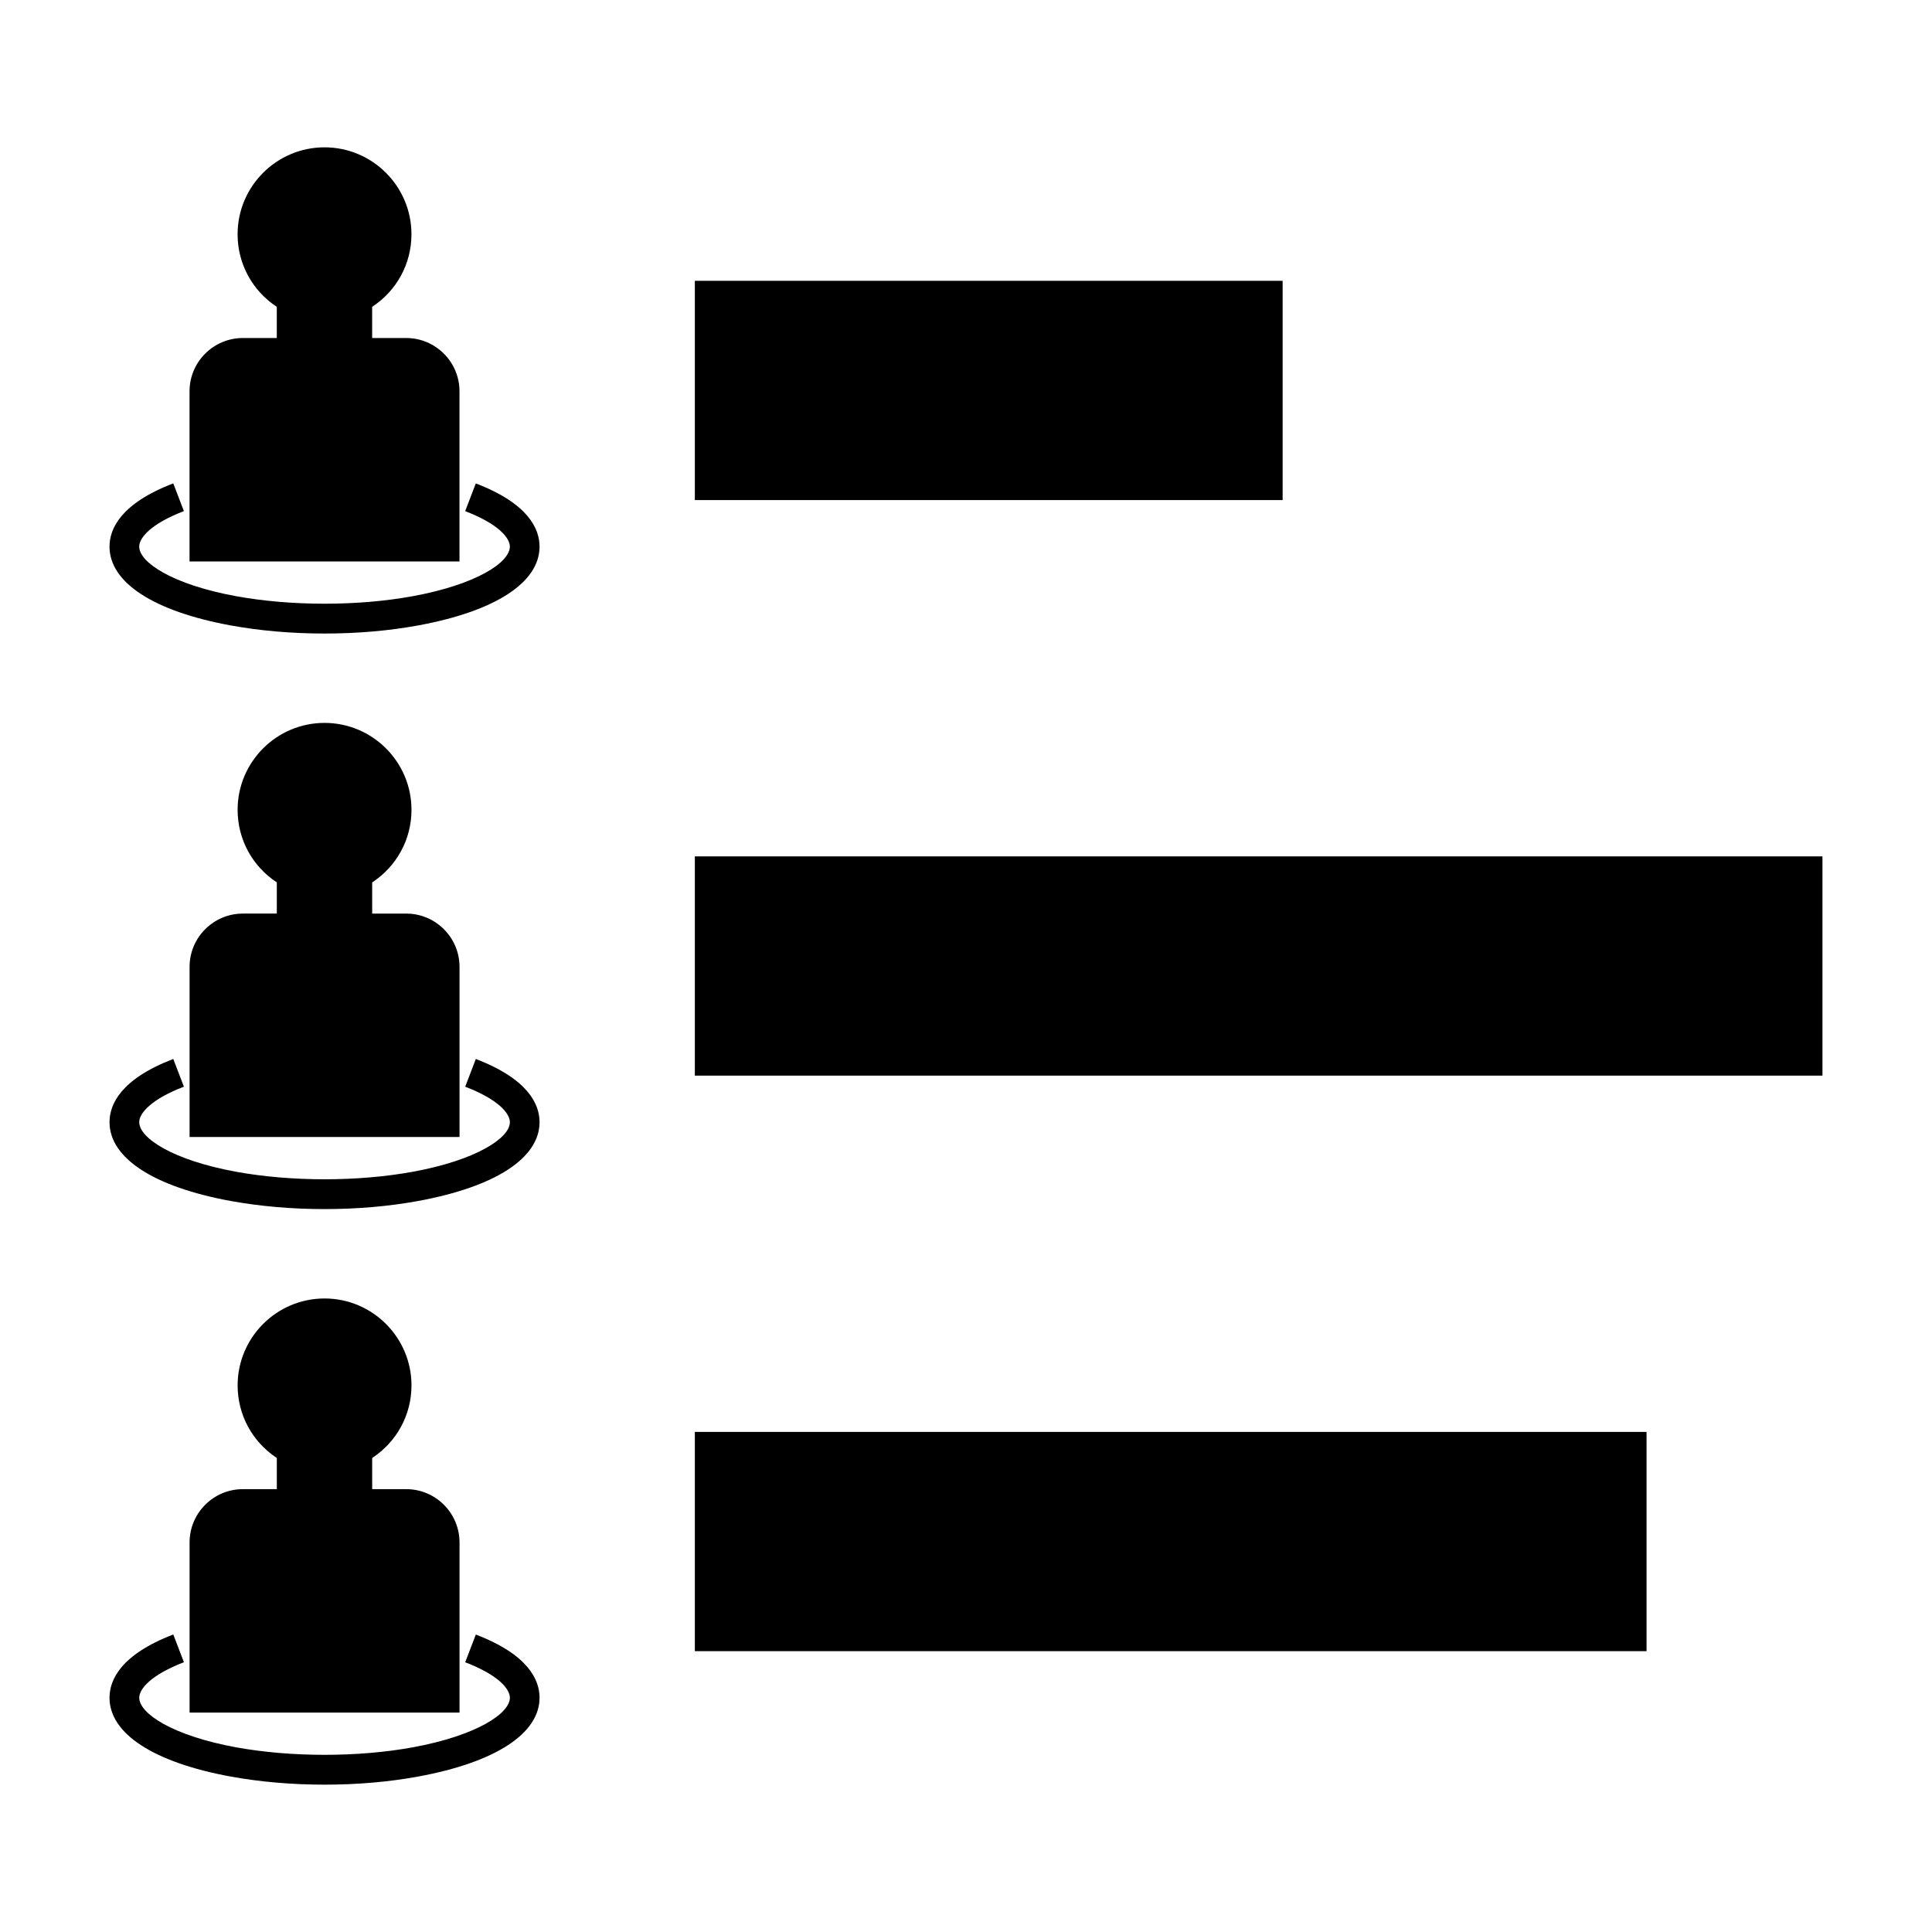
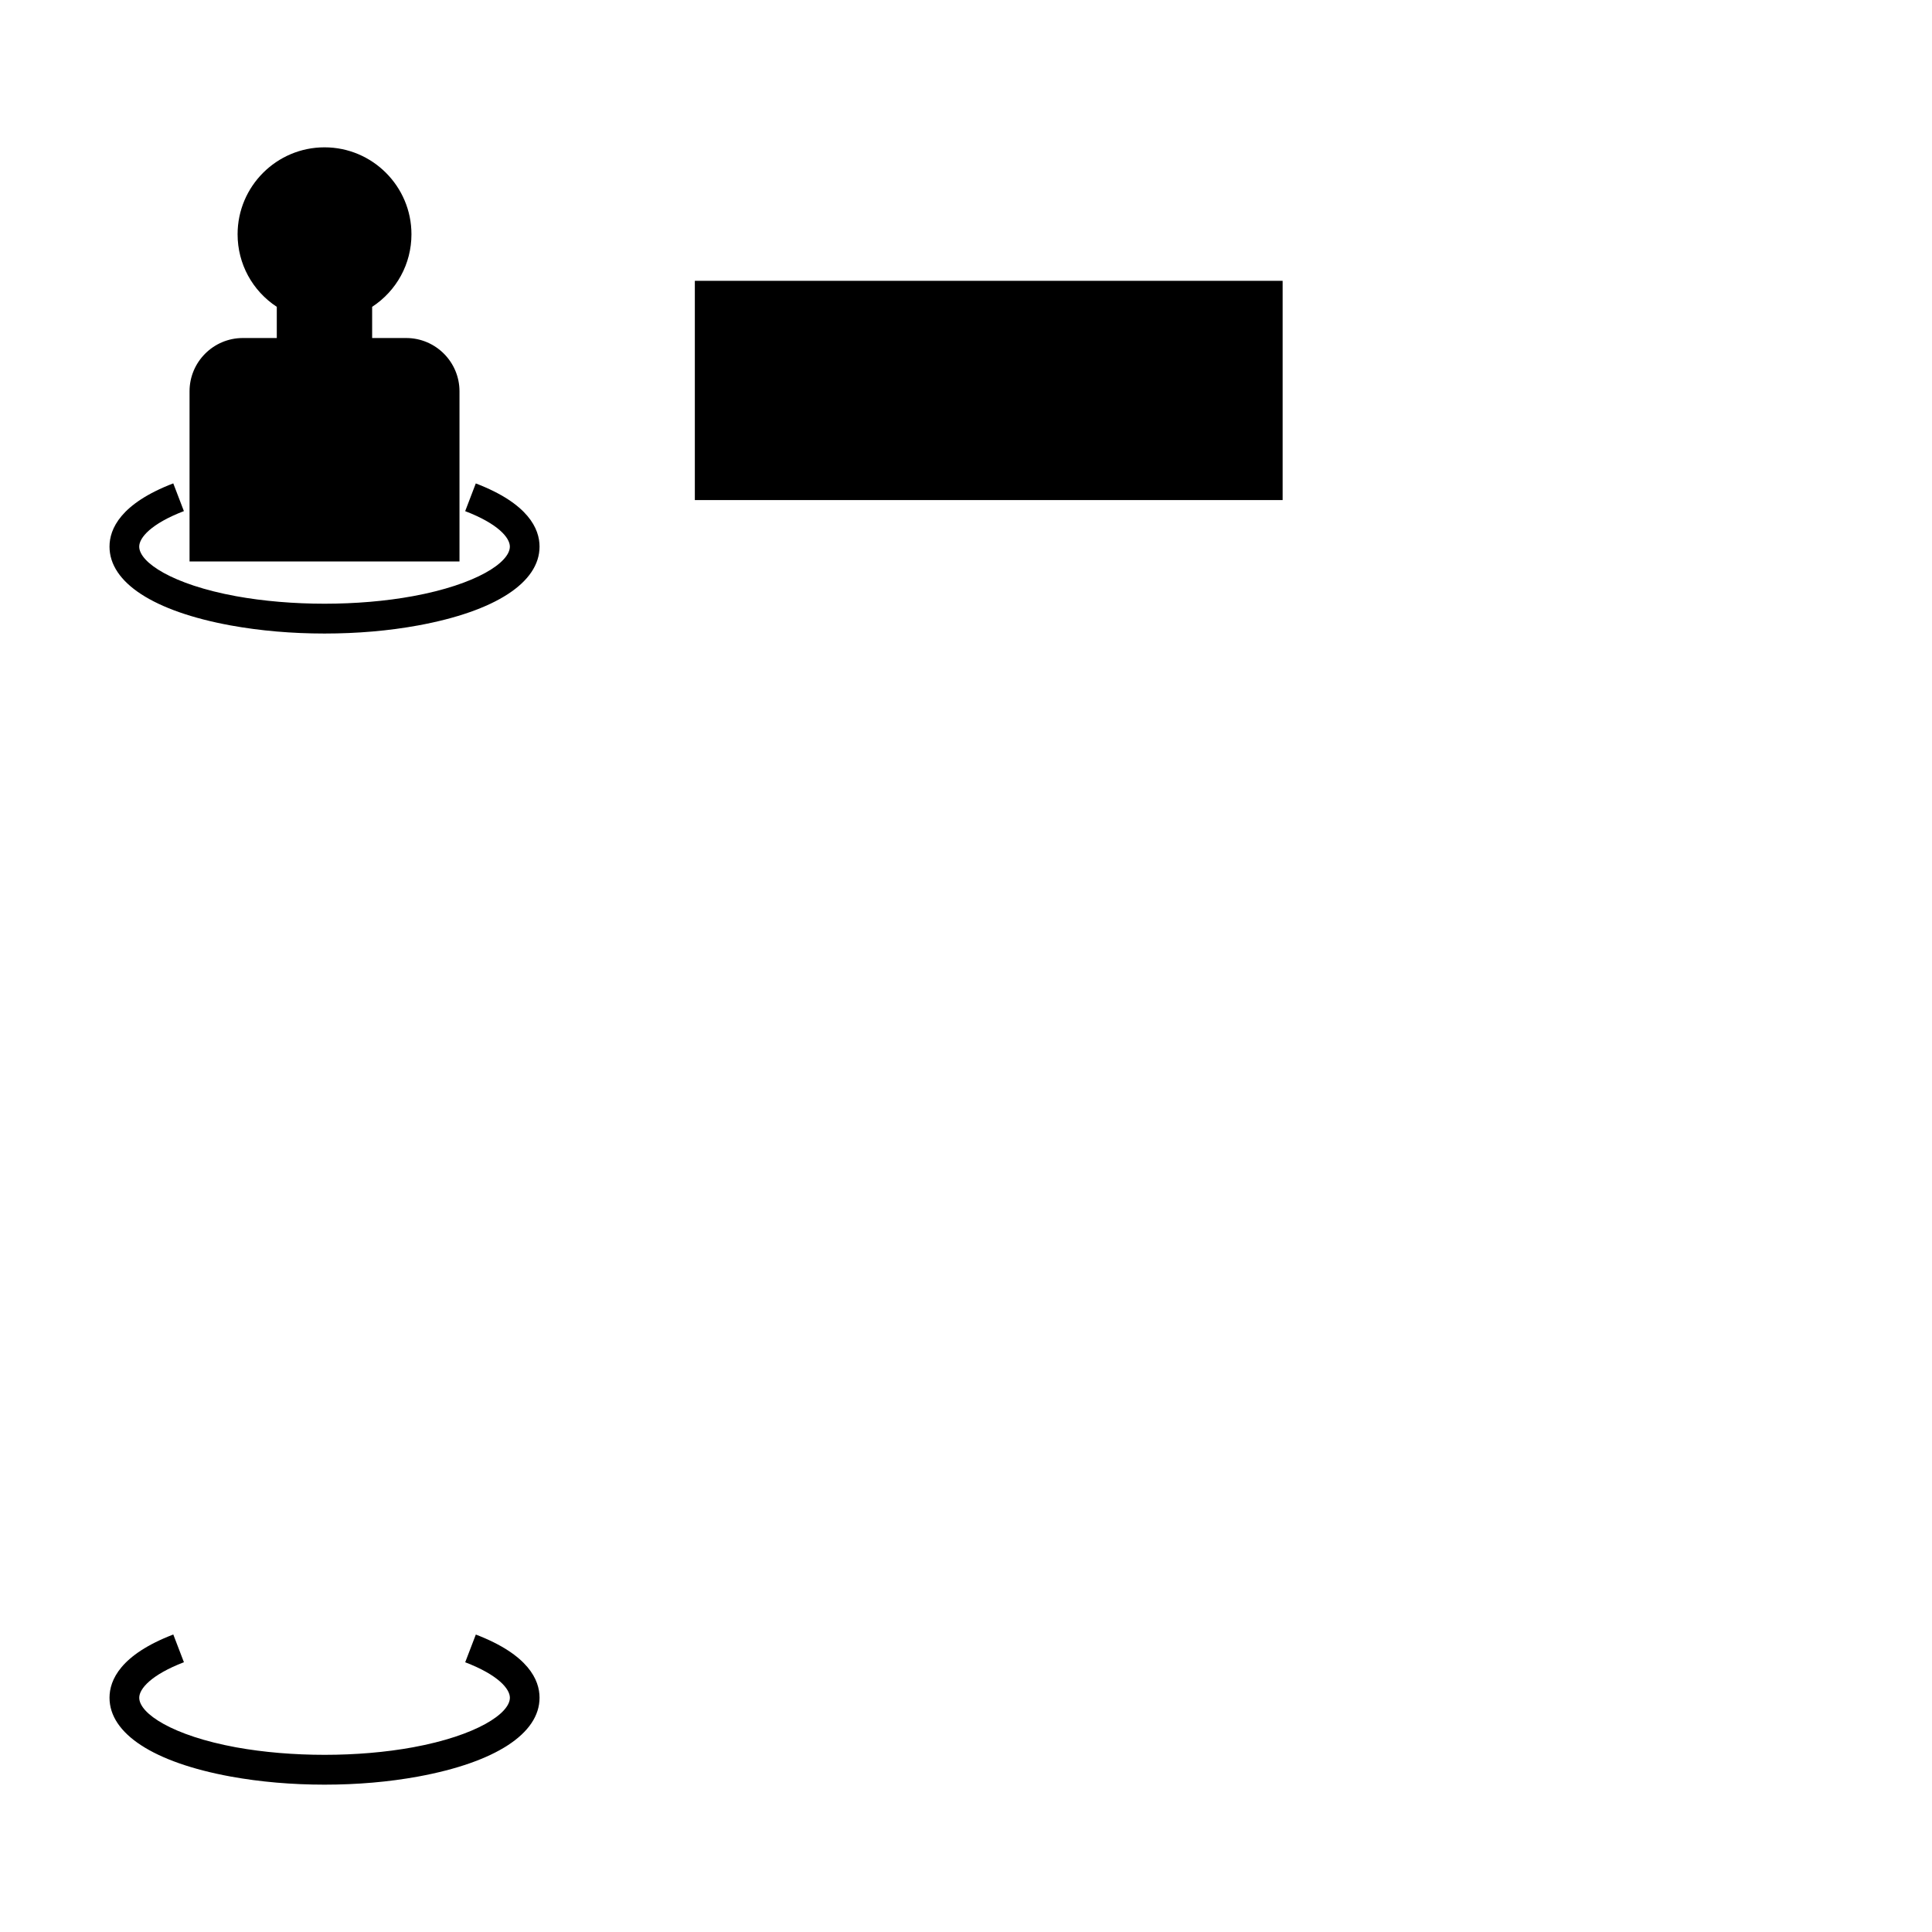
<svg xmlns="http://www.w3.org/2000/svg" fill="#000000" width="800px" height="800px" version="1.1" viewBox="144 144 512 512">
  <g>
    <path d="m265.77 247.7c0-7.789-6.336-14.121-14.121-14.121h-9.027v-8.266c6.465-4.227 10.418-11.367 10.418-19.23 0-12.707-10.332-23.039-23.039-23.039-12.699 0-23.035 10.332-23.035 23.039 0 7.863 3.938 14.992 10.387 19.23v8.266h-9c-7.789 0-14.121 6.336-14.121 14.121v45.09h71.539z" />
    <path d="m270.09 272.11-2.812 7.348c8.727 3.344 11.84 7.047 11.84 9.395 0 4.176-8.828 10.039-25.699 13.137-14.512 2.664-32.219 2.672-46.891 0-16.832-3.09-25.633-8.953-25.633-13.137 0-2.352 3.113-6.051 11.84-9.406l-2.816-7.348c-13.965 5.359-16.898 12.074-16.898 16.758 0 9.52 11.691 17.137 32.086 20.883 7.852 1.426 16.227 2.152 24.898 2.152 8.695 0 17.051-0.723 24.832-2.152 20.438-3.758 32.148-11.371 32.148-20.883 0.004-4.684-2.93-11.398-16.895-16.746z" />
-     <path d="m208.36 386.11c-7.789 0-14.121 6.336-14.121 14.117v45.09h71.539v-45.09c0-7.781-6.336-14.117-14.121-14.117h-9.027v-8.266c6.465-4.234 10.418-11.371 10.418-19.23 0-12.707-10.34-23.039-23.043-23.039-12.699 0-23.035 10.332-23.035 23.039 0 7.856 3.938 14.992 10.387 19.223v8.266h-8.996z" />
-     <path d="m270.1 424.64-2.816 7.348c8.727 3.348 11.84 7.047 11.84 9.395 0 4.184-8.828 10.043-25.699 13.141-14.562 2.66-32.16 2.672-46.891 0-16.832-3.09-25.637-8.953-25.637-13.141 0-2.352 3.113-6.051 11.84-9.398l-2.816-7.348c-13.961 5.352-16.895 12.059-16.895 16.746 0 9.523 11.691 17.141 32.09 20.887 7.879 1.426 16.254 2.152 24.891 2.152 8.664 0 17.02-0.723 24.832-2.152 20.438-3.758 32.148-11.371 32.148-20.887 0.004-4.676-2.93-11.383-16.887-16.742z" />
-     <path d="m208.36 538.64c-7.789 0-14.121 6.336-14.121 14.121v45.09h71.539v-45.09c0-7.789-6.336-14.121-14.121-14.121h-9.027v-8.266c6.465-4.227 10.418-11.367 10.418-19.23 0-12.699-10.332-23.035-23.039-23.035-12.699 0-23.035 10.332-23.035 23.035 0 7.863 3.938 15 10.387 19.23v8.266z" />
    <path d="m270.1 577.17-2.816 7.348c8.734 3.348 11.84 7.047 11.84 9.395 0 4.176-8.832 10.039-25.699 13.141-14.516 2.656-32.207 2.664-46.891 0-16.832-3.098-25.633-8.953-25.633-13.141 0-2.352 3.113-6.051 11.84-9.406l-2.816-7.348c-13.969 5.359-16.902 12.07-16.902 16.758 0 9.52 11.691 17.137 32.09 20.883 7.856 1.426 16.227 2.152 24.891 2.152 8.691 0 17.047-0.723 24.832-2.152 20.438-3.762 32.148-11.371 32.148-20.883 0.008-4.688-2.926-11.395-16.883-16.746z" />
    <path d="m328.14 218.42h155.77v58.105h-155.77z" />
-     <path d="m328.14 370.95h298.83v58.102h-298.83z" />
-     <path d="m328.14 523.47h252.21v58.105h-252.21z" />
  </g>
</svg>